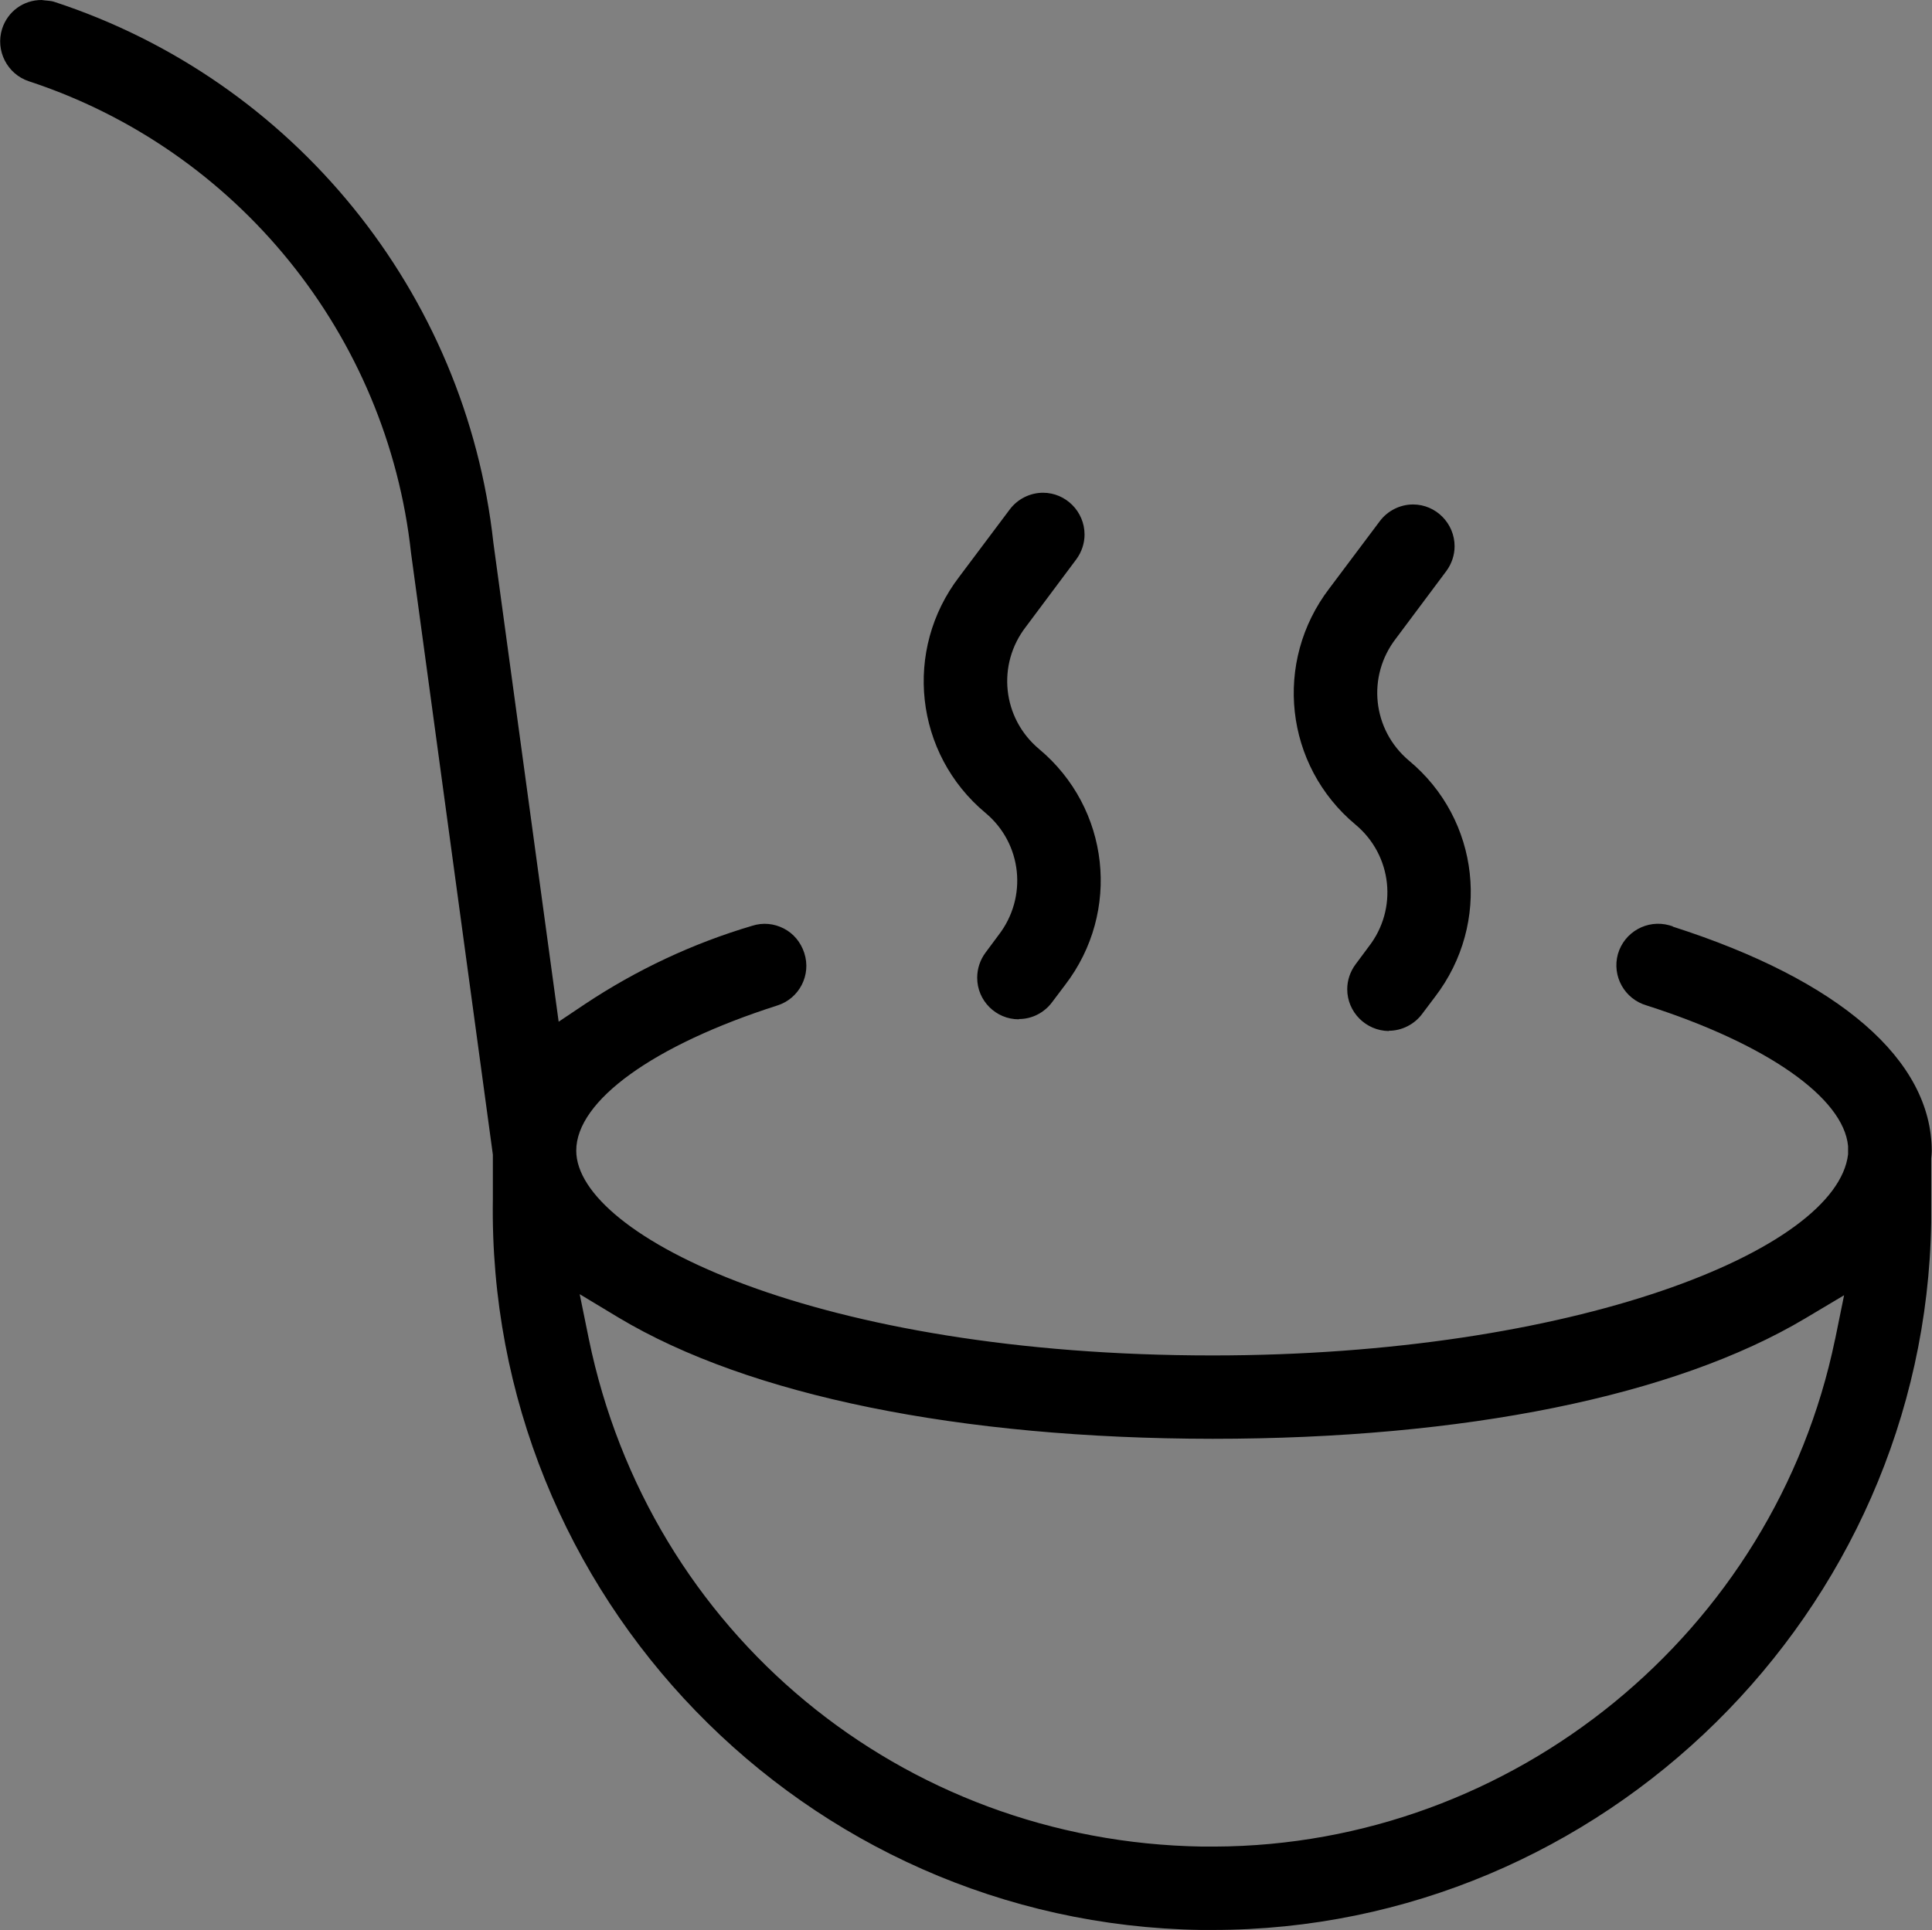
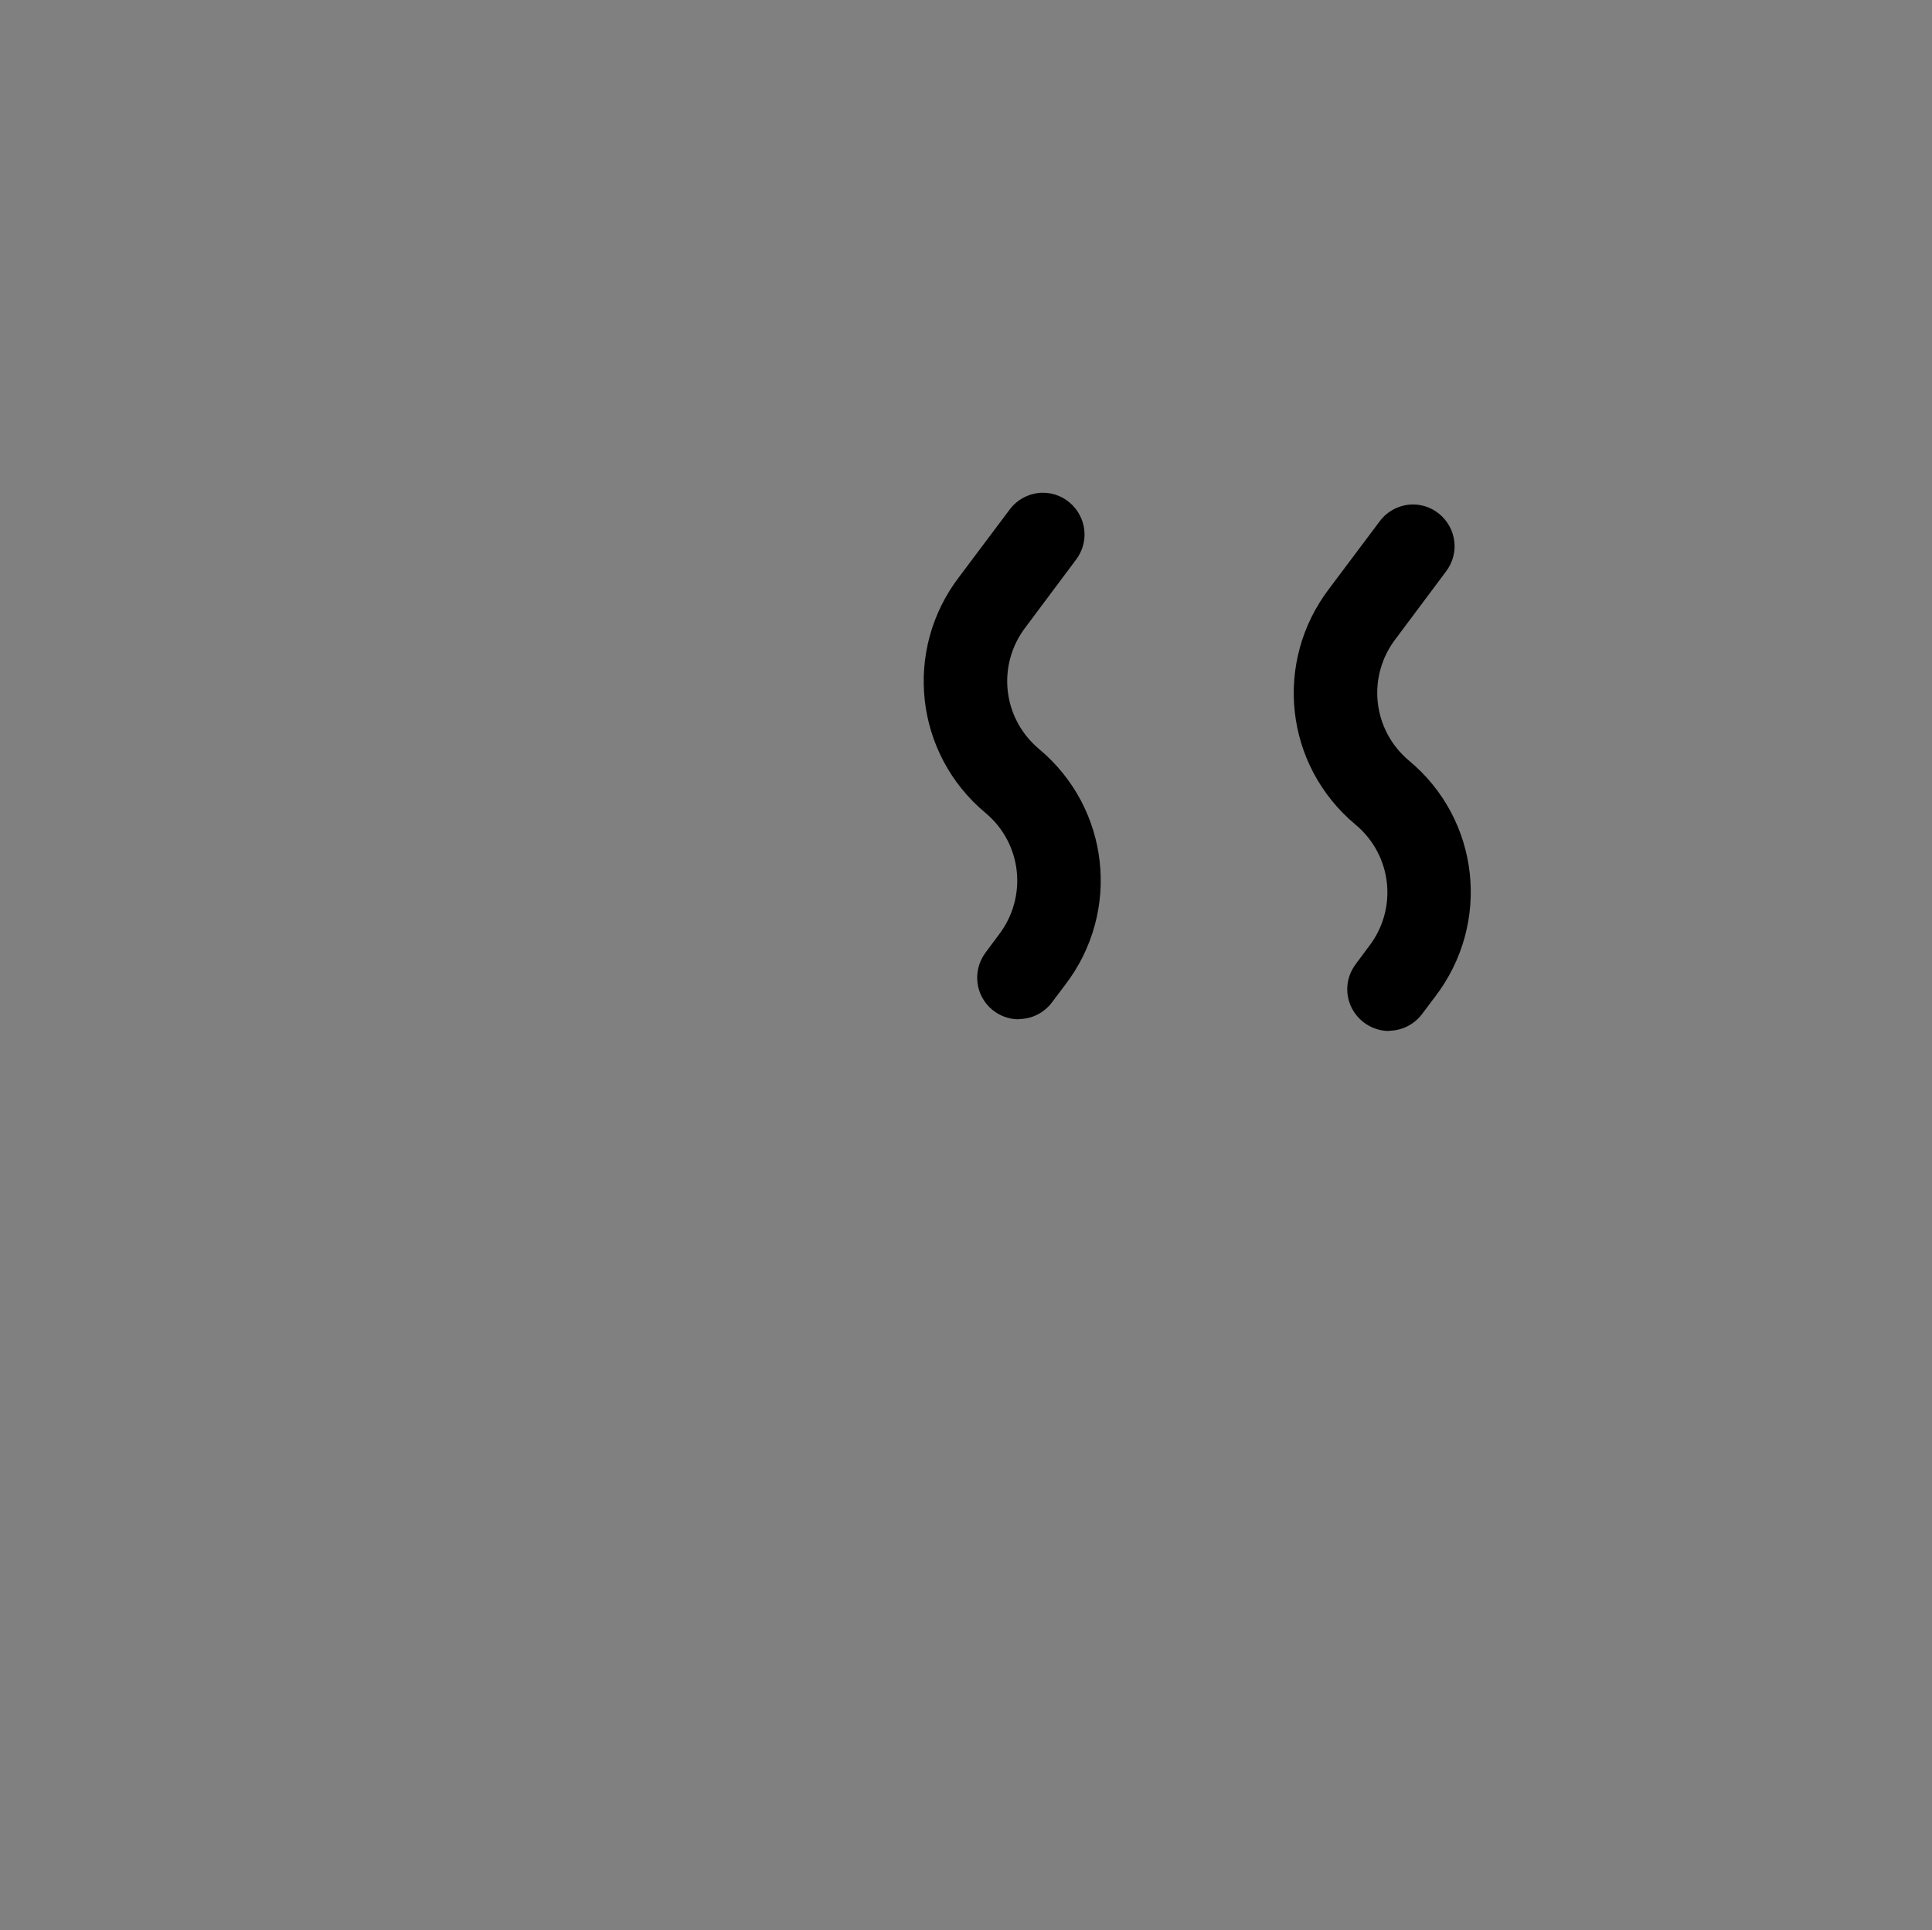
<svg xmlns="http://www.w3.org/2000/svg" id="Ebene_2" viewBox="0 0 72.52 72.47">
  <rect x="0" y="0" width="72.52" height="72.47" fill="#808080" stroke="none" />
  <defs>
    <style>.cls-1{fill:#fff;}</style>
  </defs>
  <g id="Ebene_1-2">
    <g>
      <path d="M38.25,38.26c.49,0,.95-.24,1.24-.63l.49-.65c2.11-2.75,1.68-6.64-.98-8.86-1.38-1.16-1.59-3.17-.49-4.59l1.89-2.53c.2-.27,.31-.6,.31-.93,0-.86-.7-1.57-1.56-1.57-.49,0-.96,.24-1.25,.63l-1.89,2.52c-2.11,2.75-1.68,6.65,.98,8.87,1.38,1.15,1.59,3.17,.49,4.59l-.49,.66c-.2,.27-.31,.6-.31,.94,0,.86,.7,1.56,1.56,1.56Z" />
      <path d="M52.13,38.7c.49,0,.96-.24,1.25-.63l.49-.65c2.11-2.76,1.68-6.65-.98-8.86-1.38-1.16-1.59-3.17-.49-4.59l1.89-2.53c.2-.27,.31-.6,.31-.93,0-.86-.7-1.57-1.56-1.57-.49,0-.96,.24-1.25,.63l-1.89,2.52c-2.11,2.76-1.68,6.65,.98,8.87,1.38,1.15,1.6,3.17,.49,4.59l-.49,.66c-.2,.27-.31,.6-.31,.93,0,.86,.7,1.56,1.56,1.57Z" />
-       <path d="M62.79,34.78l-.13-.04c-.83-.23-1.69,.25-1.93,1.08-.23,.83,.25,1.69,1.08,1.93,4.5,1.44,7.39,3.46,7.56,5.28v.31c-.43,3.62-10.33,7.55-23.86,7.55-14.79,0-23.88-4.48-23.88-7.69,0-1.87,2.89-3.96,7.55-5.45,.82-.26,1.28-1.14,1.01-1.97-.13-.4-.4-.73-.77-.92-.37-.19-.79-.23-1.19-.1-2.23,.66-4.33,1.65-6.26,2.93l-1,.67-2.45-17.98C17.49,10.98,11.02,3.01,2.04,.07c-.15-.05-.29-.04-.48-.07C.88,0,.29,.43,.08,1.08c-.26,.82,.19,1.7,1,1.97,7.83,2.57,13.46,9.53,14.35,17.72l3.07,22.58v1.67c-.23,14.91,11.69,27.21,26.58,27.44h.44c14.64,0,26.74-11.92,26.97-26.57v-2.39c.01-.13,.02-.21,.02-.28,0-3.42-3.45-6.42-9.72-8.43Zm6.09,15.51c-2.27,10.99-12.07,19-23.29,19.04h-.46c-11.29-.18-20.76-8.02-23.03-19.07l-.34-1.67,1.46,.88c4.89,2.93,12.8,4.54,22.29,4.55,9.45,0,17.35-1.6,22.25-4.52l1.46-.87-.34,1.67Z" />
      <polygon class="cls-1" points="22.84 50.11 22.84 50.11 22.84 50.11 22.84 50.11" />
    </g>
  </g>
</svg>